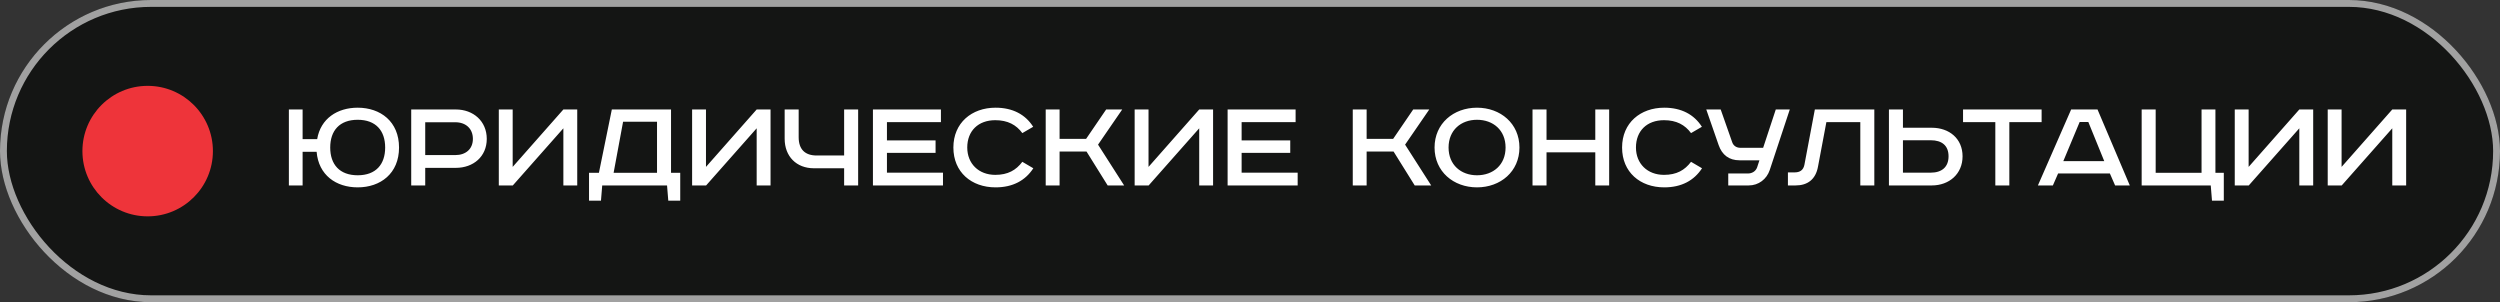
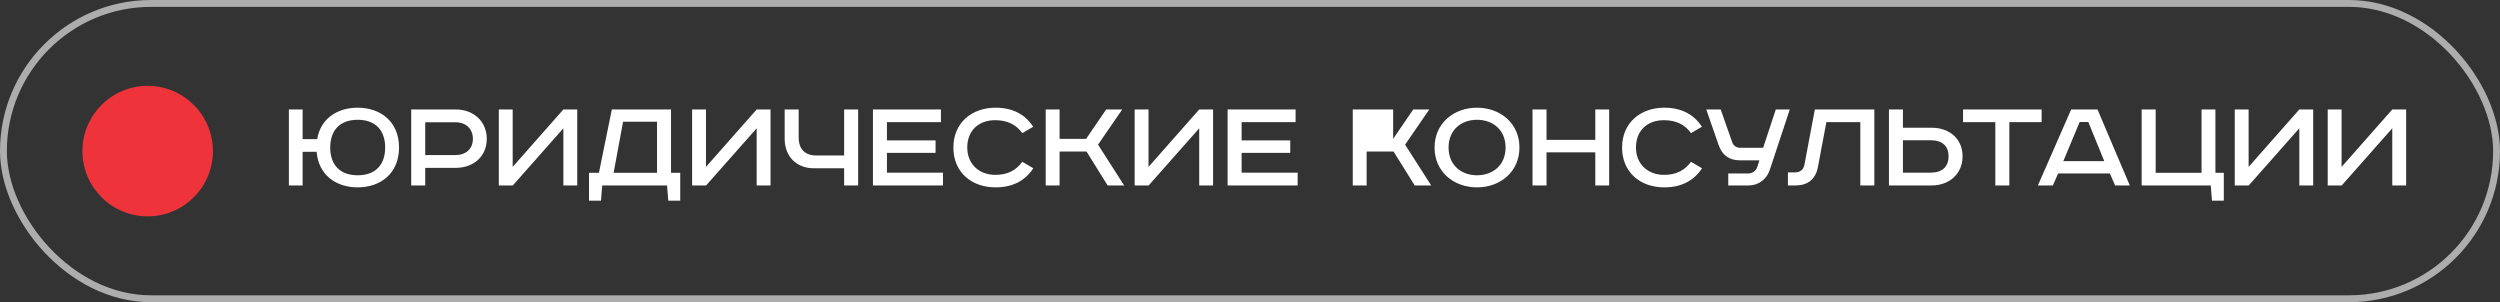
<svg xmlns="http://www.w3.org/2000/svg" width="364" height="44" viewBox="0 0 364 44" fill="none">
  <rect x="0" y="0" width="364" height="44" fill="#333333" stroke="none" />
-   <rect width="364" height="44" rx="22" fill="#141514" />
  <circle cx="21.5" cy="22" r="9.5" fill="#EE343A" />
-   <path d="M42.06 15.94V27H44.06V22.1H46.1C46.38 25.5 48.94 27.28 52.08 27.28C55.4 27.28 58.1 25.26 58.1 21.48C58.1 17.7 55.4 15.68 52.08 15.68C49.12 15.68 46.68 17.26 46.18 20.26H44.06V15.94H42.06ZM48.08 21.48C48.08 19.02 49.44 17.44 52.08 17.44C54.72 17.44 56.08 19.02 56.08 21.48C56.08 23.94 54.72 25.52 52.08 25.52C49.44 25.52 48.08 23.94 48.08 21.48ZM59.873 15.94V27H61.913V24.44H66.373C68.912 24.44 70.873 22.8 70.873 20.22C70.873 17.64 68.912 15.94 66.373 15.94H59.873ZM61.913 17.8H66.293C67.812 17.8 68.853 18.72 68.853 20.22C68.853 21.7 67.812 22.58 66.293 22.58H61.913V17.8ZM72.626 15.94V27H74.666L82.026 18.68V27H84.046V15.94H82.026L74.646 24.3V15.94H72.626ZM89.082 15.94L87.202 25.16H85.762V29.22H87.502L87.682 27H97.122L97.302 29.22H99.042V25.16H97.702V15.94H89.082ZM90.722 17.72H95.662V25.16H89.342L90.722 17.72ZM100.771 15.94V27H102.811L110.171 18.68V27H112.191V15.94H110.171L102.791 24.3V15.94H100.771ZM114.246 15.94V20.2C114.246 22.78 115.966 24.5 118.506 24.5H122.906V27H124.946V15.94H122.906V22.64H118.906C117.206 22.64 116.286 21.74 116.286 19.98V15.94H114.246ZM127.099 15.94V27H137.299V25.14H129.139V22.26H136.219V20.44H129.139V17.78H136.999V15.94H127.099ZM150.432 18.46C149.292 16.66 147.432 15.68 144.952 15.68C141.492 15.68 138.812 17.88 138.812 21.48C138.812 25.06 141.432 27.28 144.952 27.28C147.472 27.28 149.292 26.28 150.452 24.5L148.852 23.56C147.932 24.78 146.752 25.46 144.912 25.46C142.492 25.46 140.832 23.82 140.832 21.48C140.832 19.06 142.432 17.5 144.912 17.5C146.732 17.5 147.972 18.18 148.852 19.38L150.432 18.46ZM152.255 15.94V27H154.275V22.06H158.195L161.275 27H163.675L159.875 21.06L163.395 15.94H161.055L158.135 20.22H154.275V15.94H152.255ZM165.205 15.94V27H167.245L174.605 18.68V27H176.625V15.94H174.605L167.225 24.3V15.94H165.205ZM178.74 15.94V27H188.94V25.14H180.78V22.26H187.86V20.44H180.78V17.78H188.64V15.94H178.74ZM196.962 15.94V27H198.982V22.06H202.902L205.982 27H208.382L204.582 21.06L208.102 15.94H205.762L202.842 20.22H198.982V15.94H196.962ZM210.911 21.48C210.911 18.94 212.731 17.44 215.051 17.44C217.391 17.44 219.211 18.94 219.211 21.48C219.211 24.02 217.391 25.52 215.051 25.52C212.731 25.52 210.911 24.02 210.911 21.48ZM221.231 21.48C221.231 17.98 218.471 15.68 215.051 15.68C211.631 15.68 208.871 17.98 208.871 21.48C208.871 24.98 211.631 27.28 215.051 27.28C218.471 27.28 221.231 24.98 221.231 21.48ZM223.134 15.94V27H225.174V22.18H232.274V27H234.294V15.94H232.274V20.36H225.174V15.94H223.134ZM247.795 18.46C246.655 16.66 244.795 15.68 242.315 15.68C238.855 15.68 236.175 17.88 236.175 21.48C236.175 25.06 238.795 27.28 242.315 27.28C244.835 27.28 246.655 26.28 247.815 24.5L246.215 23.56C245.295 24.78 244.115 25.46 242.275 25.46C239.855 25.46 238.195 23.82 238.195 21.48C238.195 19.06 239.795 17.5 242.275 17.5C244.095 17.5 245.335 18.18 246.215 19.38L247.795 18.46ZM248.433 15.94L250.233 21.12C250.733 22.56 251.753 23.34 253.273 23.34H256.173L255.833 24.38C255.613 24.98 255.053 25.26 254.493 25.26H251.633V27H254.613C256.053 27 257.233 26.08 257.673 24.76L260.593 15.94H258.553L256.713 21.52H253.393C252.853 21.52 252.393 21.24 252.213 20.72L250.533 15.94H248.433ZM264.241 15.94L262.721 24C262.561 24.78 262.061 25.1 261.301 25.1H260.321V27H261.441C263.161 27 264.361 26.14 264.701 24.26L265.921 17.78H270.861V27H272.901V15.94H264.241ZM275.029 15.94V27H281.269C283.809 27 285.749 25.32 285.749 22.76C285.749 20.18 283.809 18.6 281.269 18.6H277.069V15.94H275.029ZM277.069 20.42H281.109C282.749 20.42 283.709 21.2 283.709 22.76C283.709 24.3 282.749 25.14 281.109 25.14H277.069V20.42ZM285.819 15.94V17.78H290.519V27H292.559V17.78H297.259V15.94H285.819ZM302.799 17.76H304.059L306.379 23.46H300.419L302.799 17.76ZM301.559 15.94L296.719 27H298.899L299.659 25.26H307.199L307.959 27H310.099L305.399 15.94H301.559ZM311.826 15.94V27H321.886L322.066 29.22H323.786V25.16H322.566V15.94H320.546V25.16H313.866V15.94H311.826ZM325.38 15.94V27H327.42L334.78 18.68V27H336.8V15.94H334.78L327.4 24.3V15.94H325.38ZM338.915 15.94V27H340.955L348.315 18.68V27H350.335V15.94H348.315L340.935 24.3V15.94H338.915Z" fill="white" />
+   <path d="M42.06 15.94V27H44.06V22.1H46.1C46.38 25.5 48.94 27.28 52.08 27.28C55.4 27.28 58.1 25.26 58.1 21.48C58.1 17.7 55.4 15.68 52.08 15.68C49.12 15.68 46.68 17.26 46.18 20.26H44.06V15.94H42.06ZM48.08 21.48C48.08 19.02 49.44 17.44 52.08 17.44C54.72 17.44 56.08 19.02 56.08 21.48C56.08 23.94 54.72 25.52 52.08 25.52C49.44 25.52 48.08 23.94 48.08 21.48ZM59.873 15.94V27H61.913V24.44H66.373C68.912 24.44 70.873 22.8 70.873 20.22C70.873 17.64 68.912 15.94 66.373 15.94H59.873ZM61.913 17.8H66.293C67.812 17.8 68.853 18.72 68.853 20.22C68.853 21.7 67.812 22.58 66.293 22.58H61.913V17.8ZM72.626 15.94V27H74.666L82.026 18.68V27H84.046V15.94H82.026L74.646 24.3V15.94H72.626ZM89.082 15.94L87.202 25.16H85.762V29.22H87.502L87.682 27H97.122L97.302 29.22H99.042V25.16H97.702V15.94H89.082ZM90.722 17.72H95.662V25.16H89.342L90.722 17.72ZM100.771 15.94V27H102.811L110.171 18.68V27H112.191V15.94H110.171L102.791 24.3V15.94H100.771ZM114.246 15.94V20.2C114.246 22.78 115.966 24.5 118.506 24.5H122.906V27H124.946V15.94H122.906V22.64H118.906C117.206 22.64 116.286 21.74 116.286 19.98V15.94H114.246ZM127.099 15.94V27H137.299V25.14H129.139V22.26H136.219V20.44H129.139V17.78H136.999V15.94H127.099ZM150.432 18.46C149.292 16.66 147.432 15.68 144.952 15.68C141.492 15.68 138.812 17.88 138.812 21.48C138.812 25.06 141.432 27.28 144.952 27.28C147.472 27.28 149.292 26.28 150.452 24.5L148.852 23.56C147.932 24.78 146.752 25.46 144.912 25.46C142.492 25.46 140.832 23.82 140.832 21.48C140.832 19.06 142.432 17.5 144.912 17.5C146.732 17.5 147.972 18.18 148.852 19.38L150.432 18.46ZM152.255 15.94V27H154.275V22.06H158.195L161.275 27H163.675L159.875 21.06L163.395 15.94H161.055L158.135 20.22H154.275V15.94H152.255ZM165.205 15.94V27H167.245L174.605 18.68V27H176.625V15.94H174.605L167.225 24.3V15.94H165.205ZM178.74 15.94V27H188.94V25.14H180.78V22.26H187.86V20.44H180.78V17.78H188.64V15.94H178.74ZM196.962 15.94V27H198.982V22.06H202.902L205.982 27H208.382L204.582 21.06L208.102 15.94H205.762L202.842 20.22V15.94H196.962ZM210.911 21.48C210.911 18.94 212.731 17.44 215.051 17.44C217.391 17.44 219.211 18.94 219.211 21.48C219.211 24.02 217.391 25.52 215.051 25.52C212.731 25.52 210.911 24.02 210.911 21.48ZM221.231 21.48C221.231 17.98 218.471 15.68 215.051 15.68C211.631 15.68 208.871 17.98 208.871 21.48C208.871 24.98 211.631 27.28 215.051 27.28C218.471 27.28 221.231 24.98 221.231 21.48ZM223.134 15.94V27H225.174V22.18H232.274V27H234.294V15.94H232.274V20.36H225.174V15.94H223.134ZM247.795 18.46C246.655 16.66 244.795 15.68 242.315 15.68C238.855 15.68 236.175 17.88 236.175 21.48C236.175 25.06 238.795 27.28 242.315 27.28C244.835 27.28 246.655 26.28 247.815 24.5L246.215 23.56C245.295 24.78 244.115 25.46 242.275 25.46C239.855 25.46 238.195 23.82 238.195 21.48C238.195 19.06 239.795 17.5 242.275 17.5C244.095 17.5 245.335 18.18 246.215 19.38L247.795 18.46ZM248.433 15.94L250.233 21.12C250.733 22.56 251.753 23.34 253.273 23.34H256.173L255.833 24.38C255.613 24.98 255.053 25.26 254.493 25.26H251.633V27H254.613C256.053 27 257.233 26.08 257.673 24.76L260.593 15.94H258.553L256.713 21.52H253.393C252.853 21.52 252.393 21.24 252.213 20.72L250.533 15.94H248.433ZM264.241 15.94L262.721 24C262.561 24.78 262.061 25.1 261.301 25.1H260.321V27H261.441C263.161 27 264.361 26.14 264.701 24.26L265.921 17.78H270.861V27H272.901V15.94H264.241ZM275.029 15.94V27H281.269C283.809 27 285.749 25.32 285.749 22.76C285.749 20.18 283.809 18.6 281.269 18.6H277.069V15.94H275.029ZM277.069 20.42H281.109C282.749 20.42 283.709 21.2 283.709 22.76C283.709 24.3 282.749 25.14 281.109 25.14H277.069V20.42ZM285.819 15.94V17.78H290.519V27H292.559V17.78H297.259V15.94H285.819ZM302.799 17.76H304.059L306.379 23.46H300.419L302.799 17.76ZM301.559 15.94L296.719 27H298.899L299.659 25.26H307.199L307.959 27H310.099L305.399 15.94H301.559ZM311.826 15.94V27H321.886L322.066 29.22H323.786V25.16H322.566V15.94H320.546V25.16H313.866V15.94H311.826ZM325.38 15.94V27H327.42L334.78 18.68V27H336.8V15.94H334.78L327.4 24.3V15.94H325.38ZM338.915 15.94V27H340.955L348.315 18.68V27H350.335V15.94H348.315L340.935 24.3V15.94H338.915Z" fill="white" />
  <rect x="0.5" y="0.5" width="363" height="43" rx="21.5" stroke="white" stroke-opacity="0.6" />
</svg>